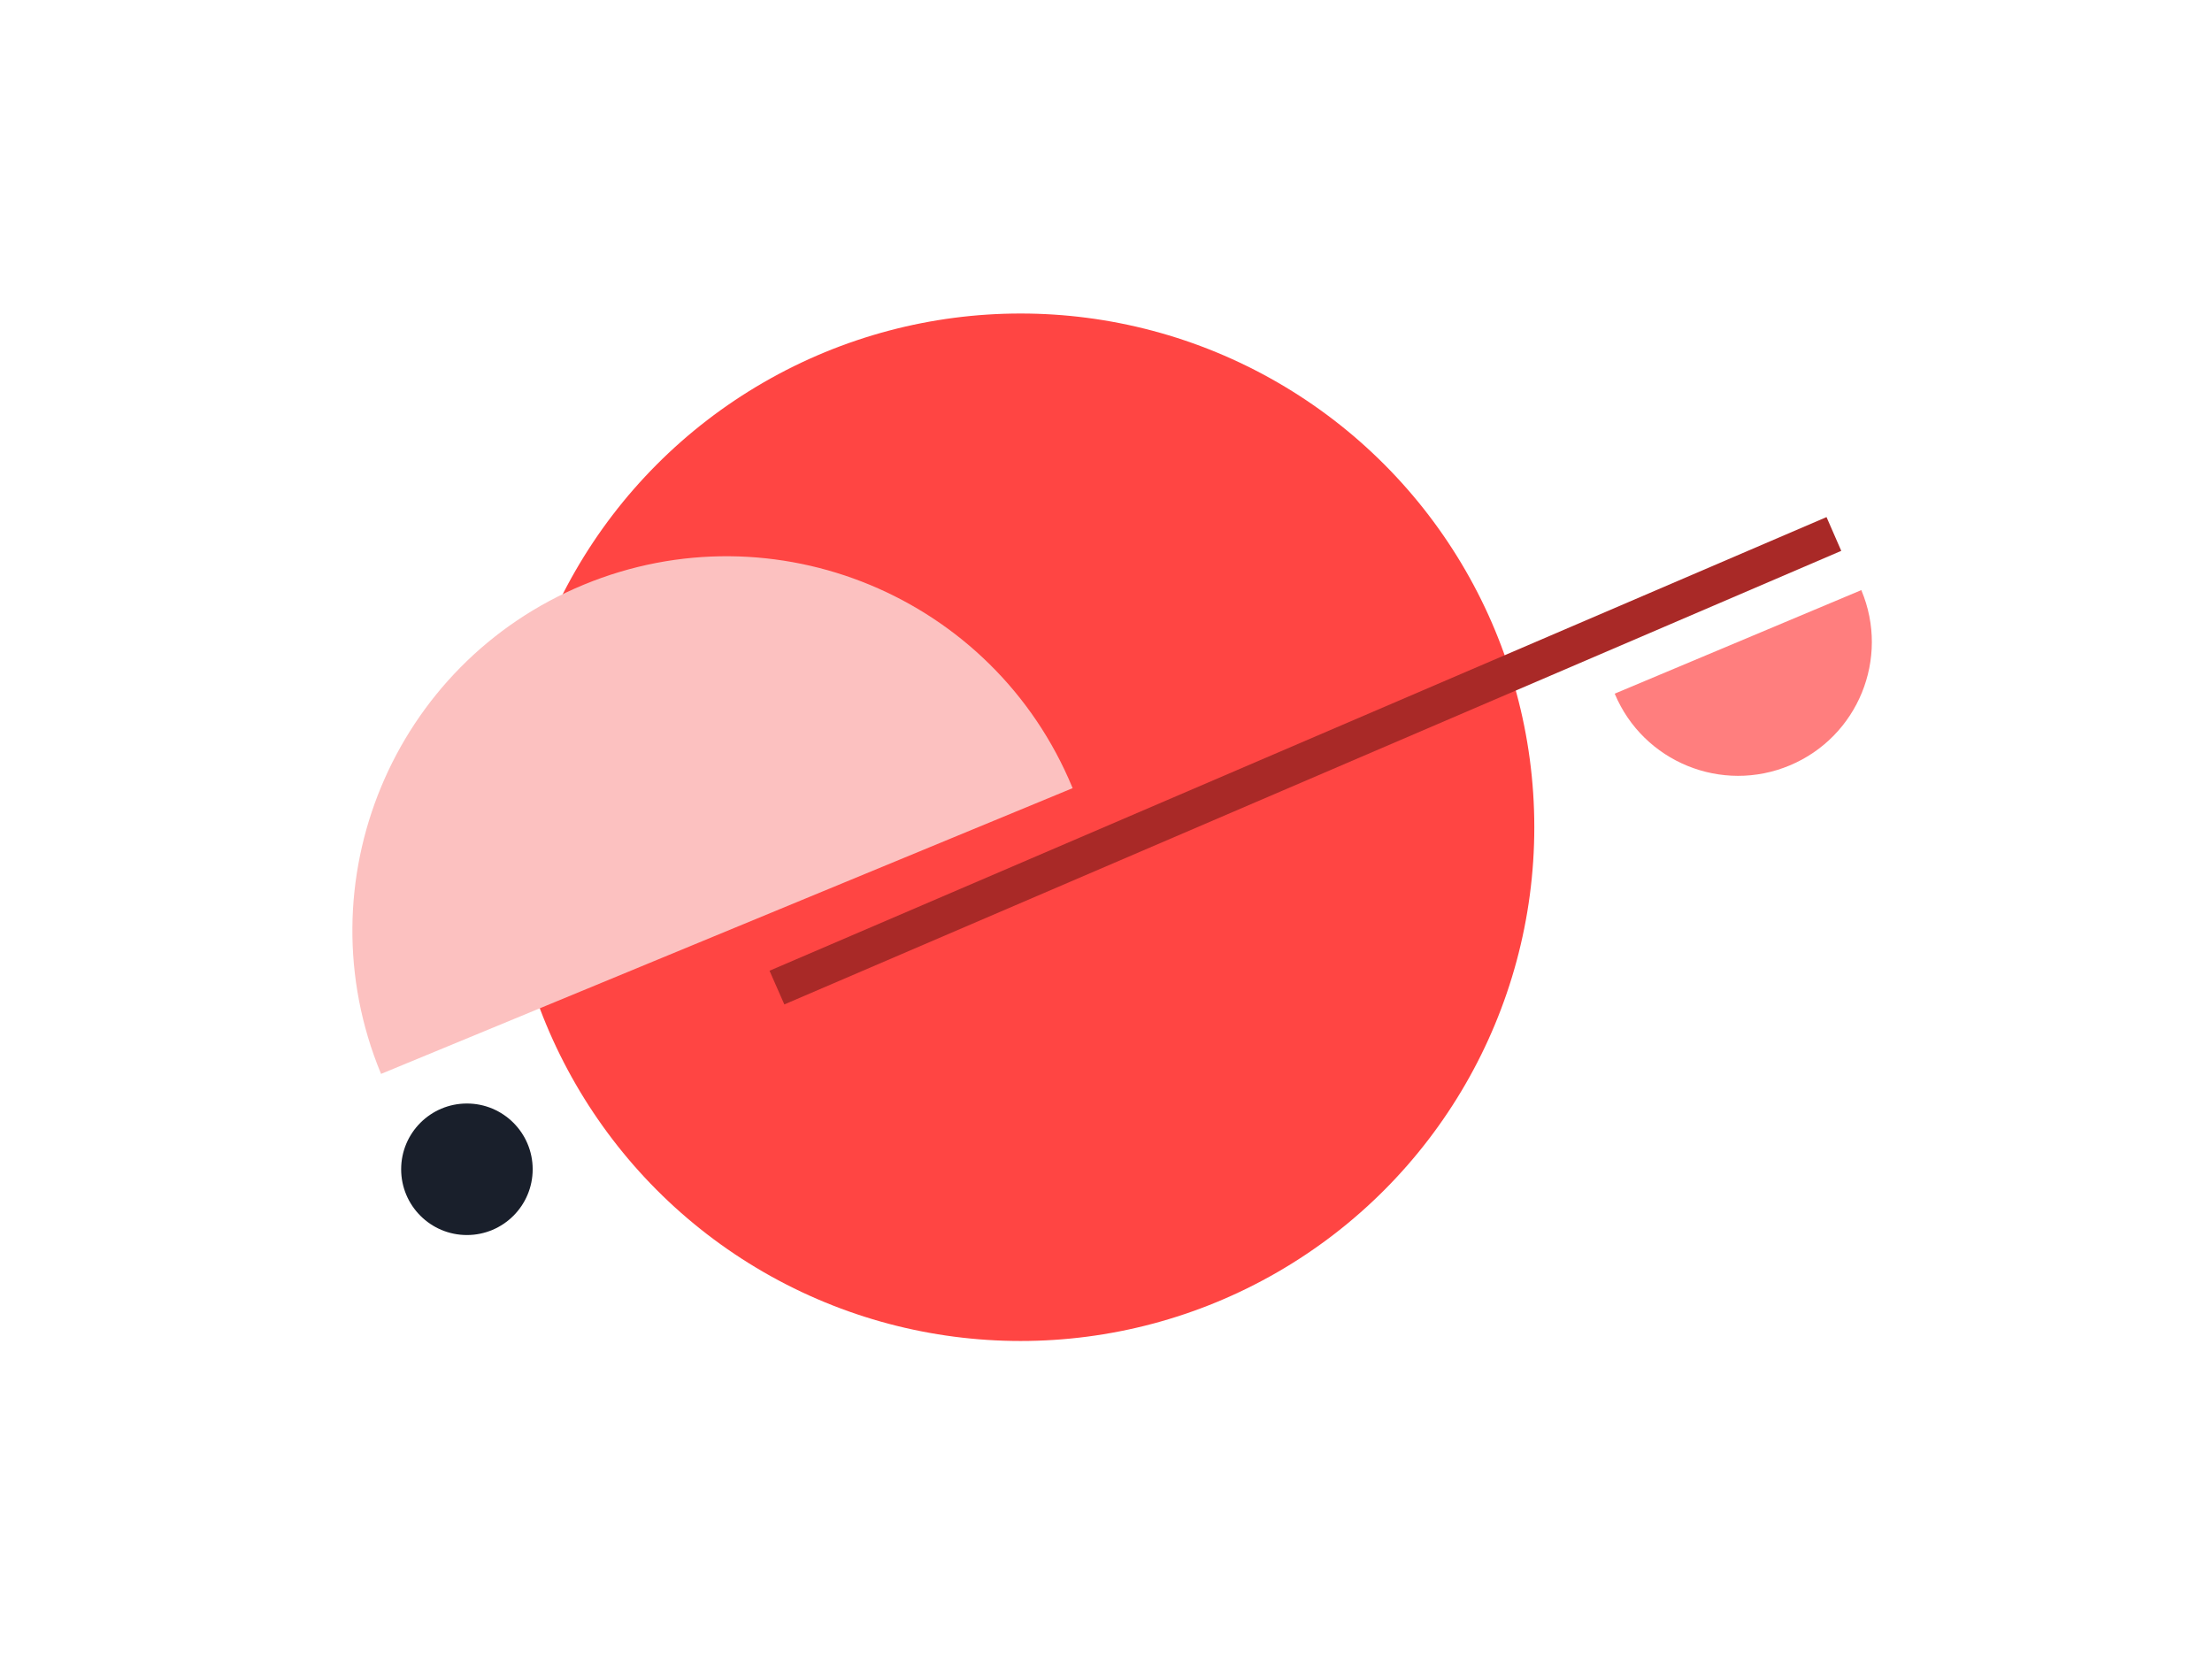
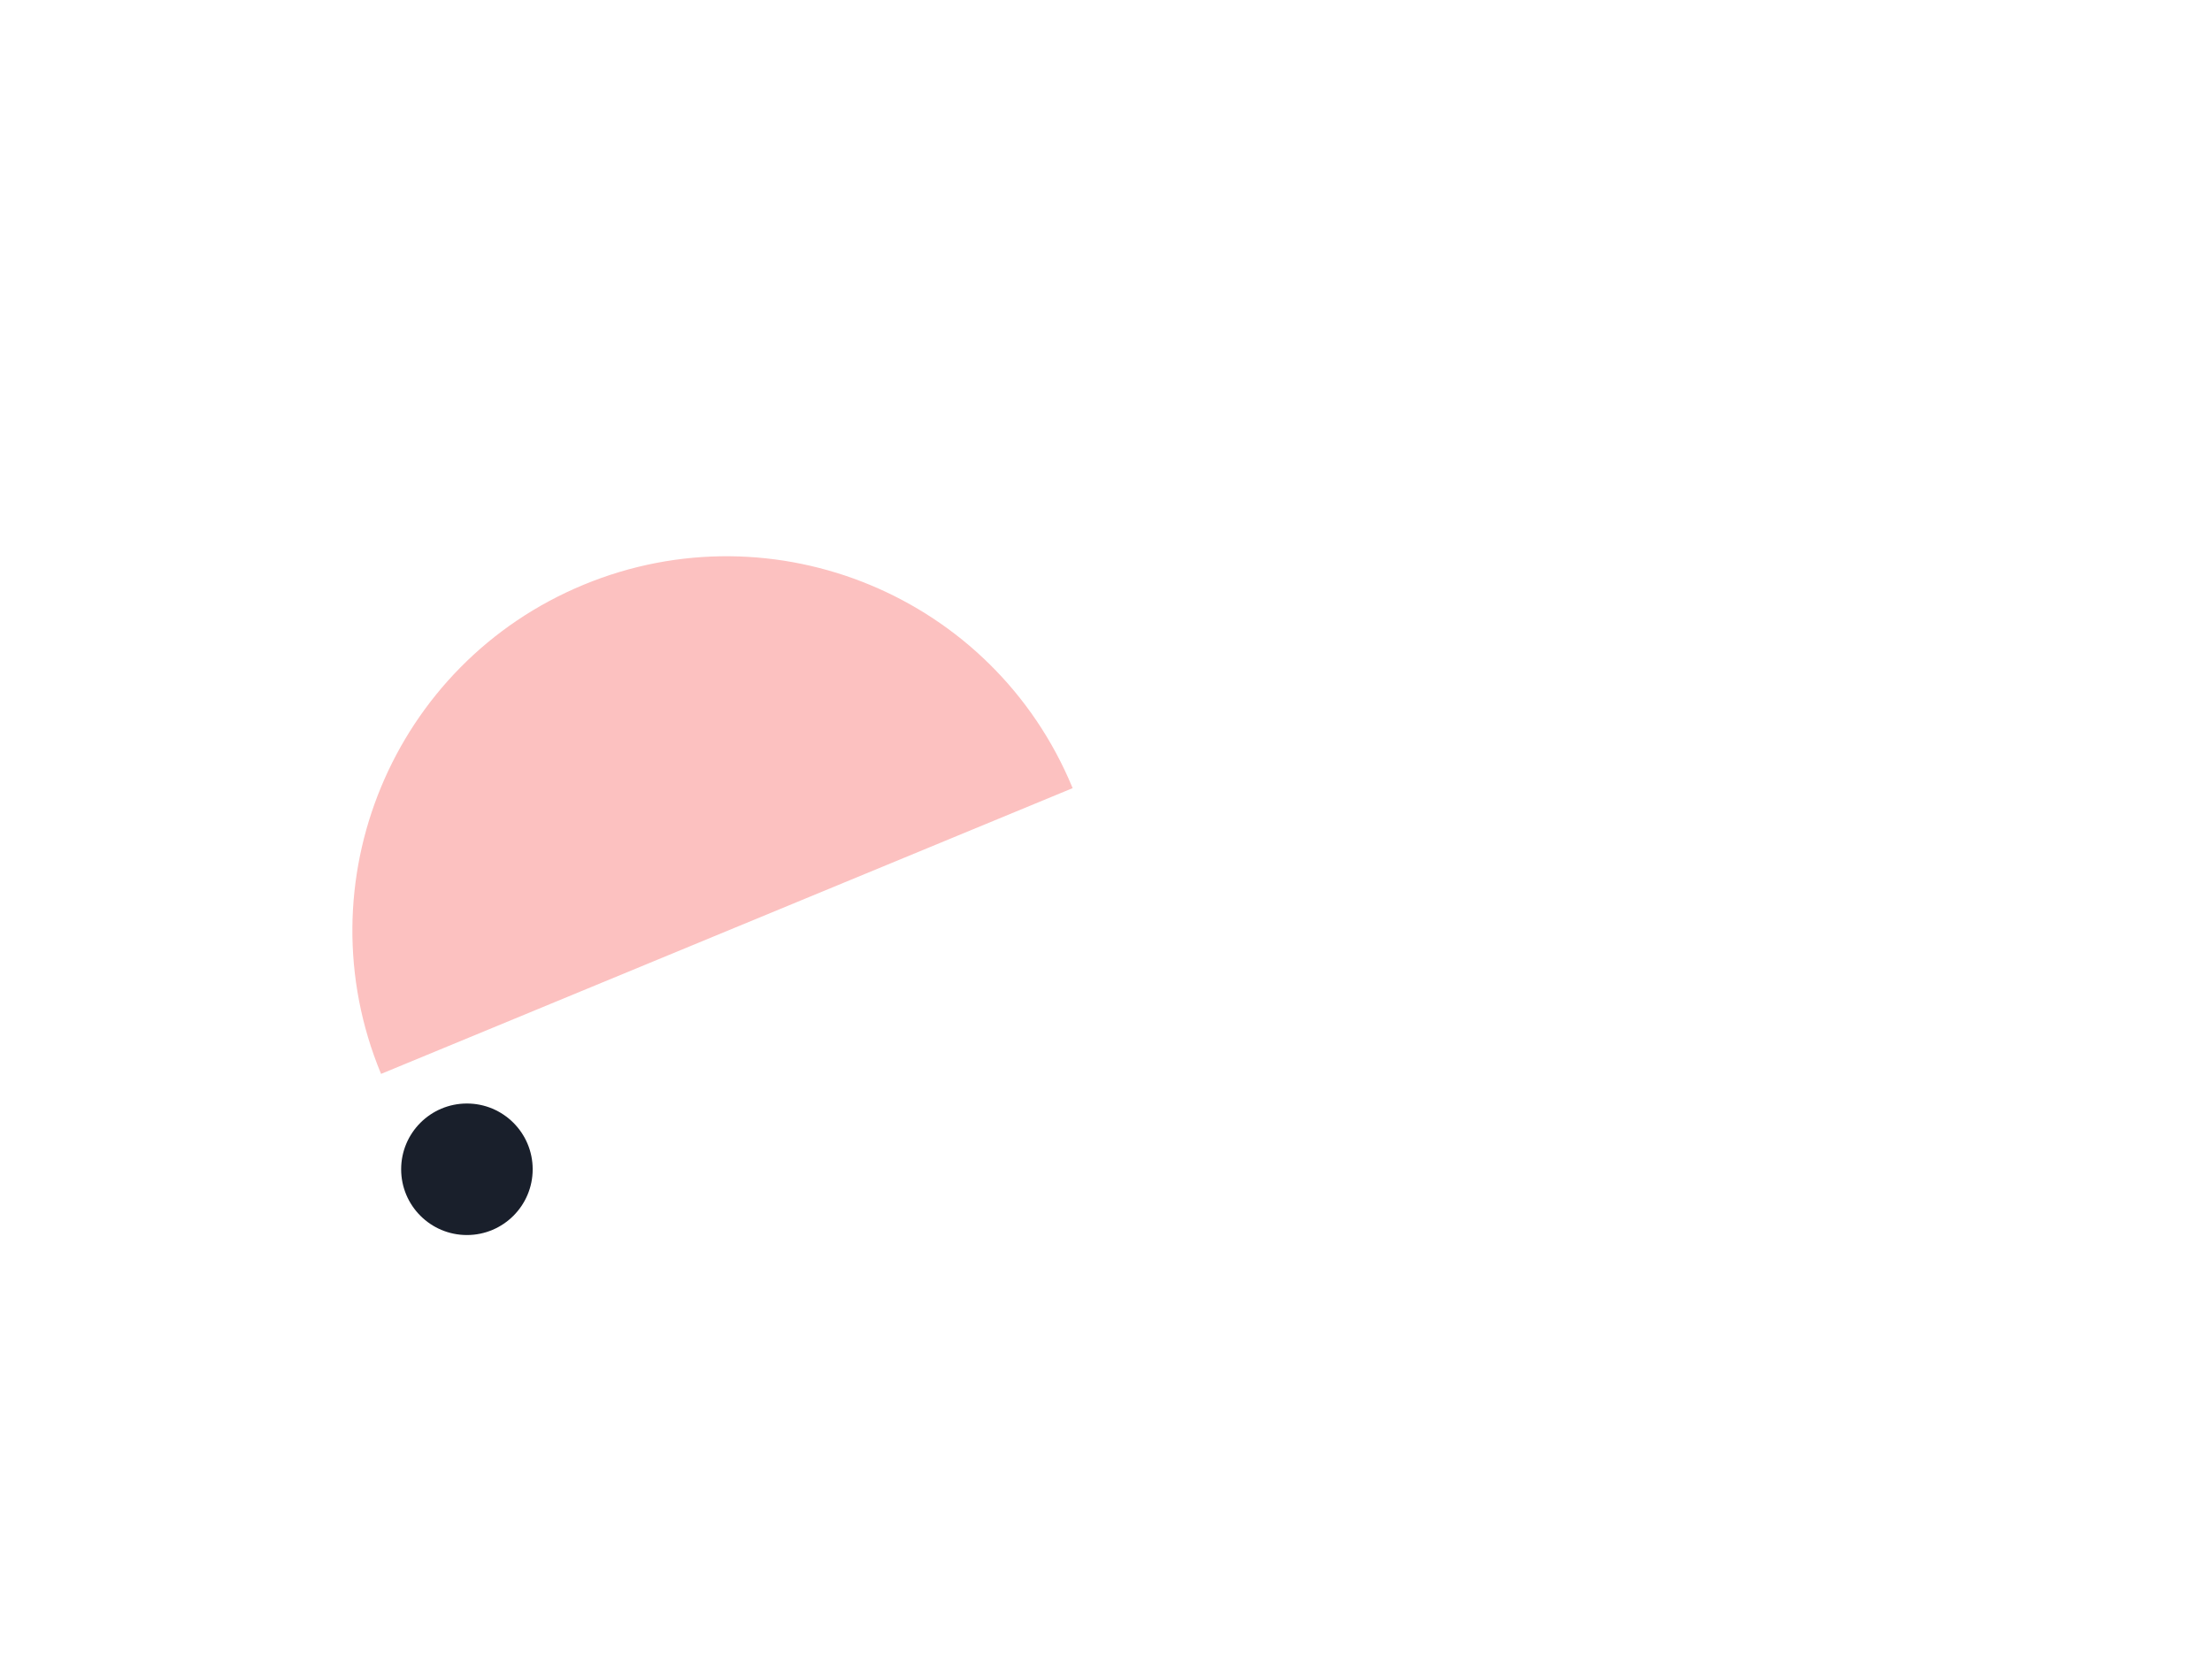
<svg xmlns="http://www.w3.org/2000/svg" viewBox="0 0 400 300">
-   <circle class="bg-elem" style="fill: rgb(255, 69, 67);" cx="184.551" cy="149.593" r="92.9" />
-   <path d="M 193.926 142.424 C 193.938 142.454 193.953 142.49 193.966 142.522 L 68.907 194.195 C 68.894 194.163 68.879 194.128 68.867 194.097 C 54.598 159.563 71.025 120 105.56 105.731 C 140.094 91.462 179.657 107.89 193.926 142.424 Z" style="stroke-width: 2.643; fill: rgb(252, 193, 192);" />
-   <path style="fill: rgb(169, 41, 39);" d="M 139.154 175.541 L 141.833 181.633 L 332.959 99.612 L 330.293 93.506 L 139.154 175.541 Z" />
-   <path d="M 292.004 125.47 C 292 125.459 291.995 125.447 291.99 125.436 L 336.584 106.711 C 336.589 106.722 336.594 106.734 336.598 106.745 C 341.769 119.059 335.978 133.234 323.664 138.405 C 311.35 143.575 297.175 137.785 292.004 125.47 Z" style="fill: rgb(255, 126, 126);" />
+   <path d="M 193.926 142.424 C 193.938 142.454 193.953 142.49 193.966 142.522 L 68.907 194.195 C 68.894 194.163 68.879 194.128 68.867 194.097 C 54.598 159.563 71.025 120 105.56 105.731 C 140.094 91.462 179.657 107.89 193.926 142.424 " style="stroke-width: 2.643; fill: rgb(252, 193, 192);" />
  <circle style="stroke-width: 1.261; fill: rgb(25, 31, 43);" cx="84.433" cy="211.442" r="11.892" />
</svg>